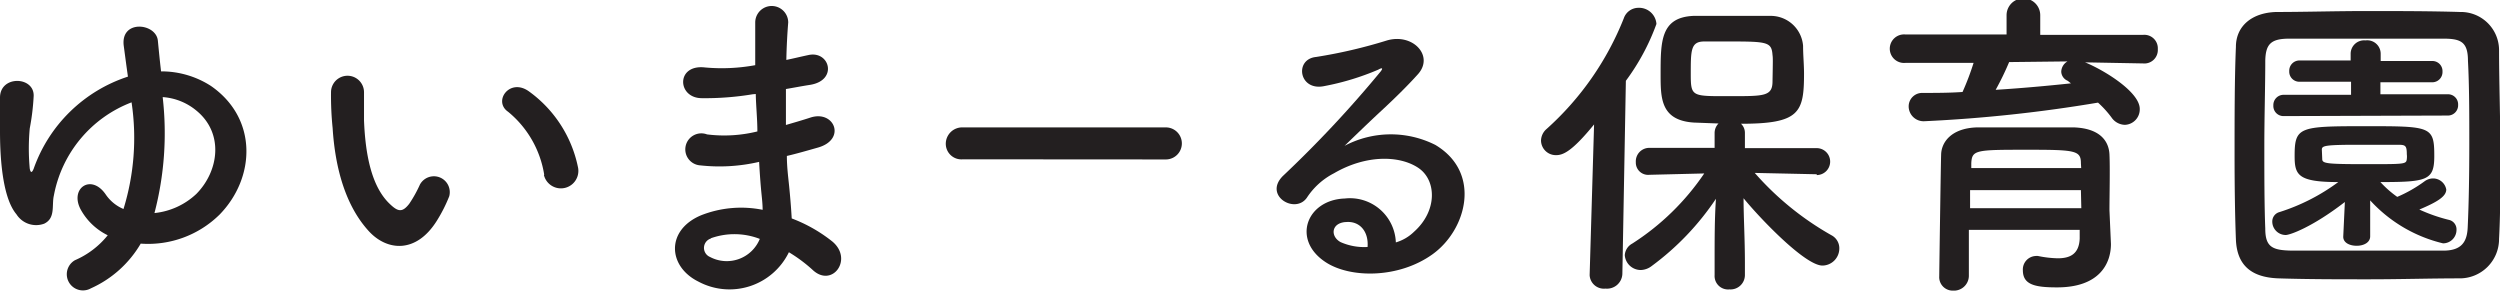
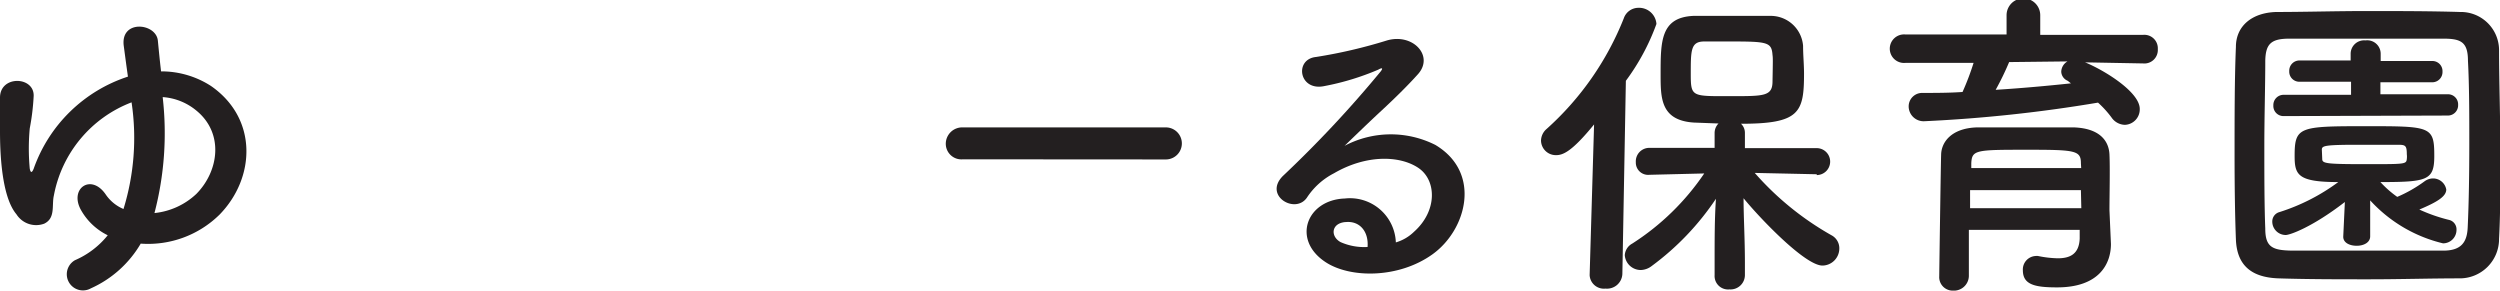
<svg xmlns="http://www.w3.org/2000/svg" viewBox="0 0 185.64 21.58">
  <defs>
    <style>.cls-1{fill:#231f20;}</style>
  </defs>
  <title>ゆいまーる保育園</title>
  <g id="Layer_2" data-name="Layer 2">
    <g id="文字">
      <path class="cls-1" d="M6.75,21.41a1.2,1.2,0,1,1-1.18-2.09A6.35,6.35,0,0,0,8,17.47a4.58,4.58,0,0,1-2-1.9c-.86-1.58.77-2.71,1.85-1.13a3,3,0,0,0,1.32,1.08,17.89,17.89,0,0,0,.6-7.92A9.21,9.21,0,0,0,4,14.52c-.17.72.14,1.68-.72,2.09a1.73,1.73,0,0,1-2.06-.7C.29,14.81,0,12.26,0,9.75c0-1.2,0-1.32,0-2.5C0,5.57,2.55,5.66,2.5,7.13a17.31,17.31,0,0,1-.29,2.4,16.14,16.14,0,0,0,0,3c.07.34.17.29.29,0a11.06,11.06,0,0,1,7-6.84c-.12-.84-.22-1.61-.31-2.28C8.93,1.44,11.57,1.7,11.72,3c.07.7.14,1.46.24,2.3a6.78,6.78,0,0,1,3.7,1.08c3.5,2.42,3.31,6.82.65,9.55a7.56,7.56,0,0,1-5.86,2.16A8.15,8.15,0,0,1,6.75,21.41Zm4.73-5.59a5.32,5.32,0,0,0,3.1-1.42c1.68-1.7,2.06-4.51,0-6.19a4.38,4.38,0,0,0-2.5-1A23.44,23.44,0,0,1,11.47,15.82Z" />
-       <path class="cls-1" d="M27.41,17.19c-1.73-1.87-2.52-4.66-2.71-7.68a23.65,23.65,0,0,1-.12-2.66,1.22,1.22,0,1,1,2.45,0c0,.94,0,1,0,2.09.1,2.52.55,4.9,1.9,6.19.62.6.94.67,1.46,0a9.44,9.44,0,0,0,.79-1.42,1.18,1.18,0,0,1,2.18.86,11.06,11.06,0,0,1-.94,1.85C30.89,18.84,28.75,18.63,27.41,17.19Zm13-4.22A7.57,7.57,0,0,0,37.73,8.3c-1.15-.79.14-2.57,1.58-1.49a9.2,9.2,0,0,1,3.6,5.57A1.29,1.29,0,1,1,40.39,13Z" />
-       <path class="cls-1" d="M55.89,7a21.52,21.52,0,0,1-3.77.29c-1.85,0-1.94-2.54.24-2.28a13.79,13.79,0,0,0,3.72-.17c0-1.27,0-2.4,0-3.17a1.22,1.22,0,0,1,2.45,0c-.07.86-.12,1.82-.14,2.78.5-.1,1.06-.24,1.63-.36,1.58-.36,2.23,1.87.14,2.21-.65.1-1.25.22-1.8.31,0,.89,0,1.78,0,2.67.58-.17,1.18-.34,1.82-.55,1.78-.58,2.69,1.63.55,2.23-.84.24-1.61.46-2.3.62,0,.82.1,1.56.17,2.26s.14,1.51.19,2.38a11.15,11.15,0,0,1,3,1.7c1.61,1.32,0,3.5-1.46,2.11a11.07,11.07,0,0,0-1.75-1.3,4.9,4.9,0,0,1-6.72,2.18c-2.28-1.13-2.42-3.82.19-4.92a8.1,8.1,0,0,1,4.58-.41c0-.5-.07-1-.12-1.56s-.1-1.25-.14-2a13,13,0,0,1-4.37.26,1.19,1.19,0,1,1,.5-2.3,10.25,10.25,0,0,0,3.74-.22c0-.91-.1-1.85-.12-2.78Zm-3.1,10.71a.73.73,0,0,0-.07,1.37,2.65,2.65,0,0,0,3.7-1.34A5.22,5.22,0,0,0,52.79,17.69Z" />
      <path class="cls-1" d="M71.5,11.83a1.16,1.16,0,0,1-1.27-1.15A1.22,1.22,0,0,1,71.5,9.46H86.57a1.19,1.19,0,1,1,0,2.38Z" />
      <path class="cls-1" d="M105,17.21c1.75-1.56,1.68-3.84.31-4.75s-3.84-1-6.26.41a5.29,5.29,0,0,0-2,1.8c-.86,1.27-3.26-.14-1.78-1.61a85.1,85.1,0,0,0,7.25-7.75c.26-.34,0-.24-.17-.14a19.24,19.24,0,0,1-4,1.22c-1.9.41-2.26-2-.62-2.16A37.13,37.13,0,0,0,103,3c1.92-.55,3.5,1.15,2.3,2.5-.77.86-1.73,1.8-2.69,2.69S100.7,10,99.84,10.83a7.35,7.35,0,0,1,6.74-.07c3.46,2.06,2.33,6.29-.19,8.11s-6.12,1.8-7.95.6c-2.54-1.66-1.42-4.63,1.42-4.73A3.41,3.41,0,0,1,103.65,18,3.22,3.22,0,0,0,105,17.21Zm-5.11-.72c-1.06.1-1.1,1.08-.34,1.49a4.33,4.33,0,0,0,2,.36C101.64,17.23,101,16.39,99.93,16.49Z" />
      <path class="cls-1" d="M118.37,9.24c-1.63,2-2.3,2.28-2.81,2.28a1.1,1.1,0,0,1-1.13-1.08,1.17,1.17,0,0,1,.41-.86,21.82,21.82,0,0,0,5.74-8.23,1.15,1.15,0,0,1,1.08-.77A1.29,1.29,0,0,1,123,1.78,16.52,16.52,0,0,1,120.73,6l-.26,14.35a1.14,1.14,0,0,1-1.25,1.08,1.06,1.06,0,0,1-1.18-1v0Zm16.54,3.7-4.61-.1A21.84,21.84,0,0,0,136,17.47a1.09,1.09,0,0,1,.58,1,1.27,1.27,0,0,1-1.25,1.25c-1.3,0-4.68-3.55-5.86-5,0,1.42.1,3,.1,4.82v.89a1.07,1.07,0,0,1-1.15,1.06,1,1,0,0,1-1.1-1.06v-.89c0-1.82,0-3.36.1-4.78a20,20,0,0,1-4.78,5,1.39,1.39,0,0,1-.79.29,1.19,1.19,0,0,1-1.2-1.1,1.05,1.05,0,0,1,.55-.86,18.46,18.46,0,0,0,5.35-5.21l-4.08.1h0a.91.91,0,0,1-1-.94,1,1,0,0,1,1-1.06l4.85,0V9.87a1,1,0,0,1,.29-.7l-1.85-.07c-2.45-.17-2.45-1.82-2.45-3.58,0-2.45,0-4.22,2.42-4.34.79,0,1.7,0,2.62,0,1.13,0,2.23,0,3.07,0a2.41,2.41,0,0,1,2.47,2.23c0,.7.07,1.37.07,2.06,0,2.9-.34,3.72-4.68,3.72a.92.92,0,0,1,.29.67V11l5.33,0a1,1,0,0,1,1,1,1,1,0,0,1-1,1Zm-3.29-8.86c-.07-.94-.36-1-3.07-1-.74,0-1.46,0-2,0-1,0-1,.65-1,2.4s.07,1.66,3.07,1.66c2.38,0,3,0,3-1.1C131.65,4.44,131.65,4.3,131.62,4.08Z" />
      <path class="cls-1" d="M154.83,4.63c1.46.6,4.06,2.21,4.06,3.46a1.15,1.15,0,0,1-1.1,1.18,1.24,1.24,0,0,1-1-.55,7.43,7.43,0,0,0-1-1.1A107.42,107.42,0,0,1,142.93,9a1.11,1.11,0,0,1-1.2-1.1,1,1,0,0,1,1-1c1,0,2,0,3-.07a19.6,19.6,0,0,0,.82-2.16l-5.06,0a1.06,1.06,0,1,1,0-2.11l7.51,0V1.13a1.25,1.25,0,0,1,2.5,0V2.59l7.63,0a1,1,0,0,1,1.1,1.06,1,1,0,0,1-1.1,1.06Zm1.92,13.49v0c0,1.42-.82,3.22-4,3.22-1.63,0-2.54-.19-2.54-1.27a1,1,0,0,1,.94-1.06.59.59,0,0,1,.19,0,8.08,8.08,0,0,0,1.46.17c.91,0,1.58-.31,1.63-1.46,0-.19,0-.41,0-.65h-8.23V20.5a1.11,1.11,0,0,1-1.18,1.08A1,1,0,0,1,144,20.52c0-.24.12-8.62.14-9,0-.94.74-2,2.66-2.06,1.13,0,2.54,0,3.94,0,1.15,0,2.28,0,3.26,0,1.92.07,2.59,1,2.64,2s0,3.19,0,4.15Zm-2.23-4h-8.23c0,.43,0,.89,0,1.34h8.26Zm0-2c0-.94-.41-1-3.89-1-3.91,0-4.2,0-4.25,1v.36h8.16Zm-5.33-7.51a20.55,20.55,0,0,1-1,2.06c1.92-.12,3.79-.29,5.59-.48L153.54,6a.77.77,0,0,1-.48-.67.92.92,0,0,1,.46-.77Z" />
      <path class="cls-1" d="M182.59,20.67c-2.11,0-4.39.07-6.67.07s-4.56,0-6.72-.07-3.1-1.1-3.17-2.88-.1-4-.1-6.31c0-2.78,0-5.66.1-8,0-1.54,1.18-2.54,3-2.59,2.09,0,4.37-.07,6.7-.07s4.68,0,6.94.07a2.84,2.84,0,0,1,2.9,2.78c0,2.45.1,5.23.1,7.9,0,2.21,0,4.34-.1,6.17A2.92,2.92,0,0,1,182.59,20.67Zm.77-10c0-2.16,0-4.3-.1-6.17,0-1.37-.53-1.61-1.7-1.63-1.8,0-3.86,0-5.88,0s-4,0-5.69,0c-1.37,0-1.75.41-1.78,1.63,0,1.94-.07,4.18-.07,6.36s0,4.32.07,6.12c0,1.37.53,1.61,2,1.63,1.66,0,3.48,0,5.4,0s3.89,0,5.83,0c1.34,0,1.75-.65,1.8-1.7C183.33,15,183.36,12.82,183.36,10.66ZM174.12,15c-2.42,1.87-4.08,2.45-4.39,2.45a1,1,0,0,1-1-1,.72.72,0,0,1,.53-.7,14.83,14.83,0,0,0,4.37-2.23c-3,0-3.24-.53-3.24-1.94,0-2.16.34-2.21,5.23-2.21s5.14,0,5.14,2.21c0,1.8-.5,1.94-4,1.94a7.71,7.71,0,0,0,1.25,1.1,10.15,10.15,0,0,0,2.06-1.18,1.09,1.09,0,0,1,.58-.19,1,1,0,0,1,1,.82c0,.53-.7.94-2,1.49a12.23,12.23,0,0,0,2.21.77.72.72,0,0,1,.55.74,1,1,0,0,1-1,1A10.69,10.69,0,0,1,176,14.88l0,2.67c0,.46-.48.7-1,.7s-1-.22-1-.67v0Zm-4.54-6.38a.75.75,0,0,1-.77-.79.76.76,0,0,1,.77-.79h5V6.07h-3.82a.75.75,0,0,1-.77-.79.76.76,0,0,1,.77-.79h3.79V4a1,1,0,0,1,1.1-1,1,1,0,0,1,1.13,1v.53h3.82a.75.75,0,0,1,.77.79.76.76,0,0,1-.77.79h-3.84V7h5a.75.75,0,0,1,.77.79.76.76,0,0,1-.77.79Zm2.86,3.19c0,.34.34.38,3.38.38,2.76,0,2.86,0,2.9-.38a1.46,1.46,0,0,0,0-.36c0-.67-.12-.7-.7-.7-.74,0-1.85,0-2.9,0-2.45,0-2.69.07-2.71.34Z" />
    </g>
  </g>
</svg>